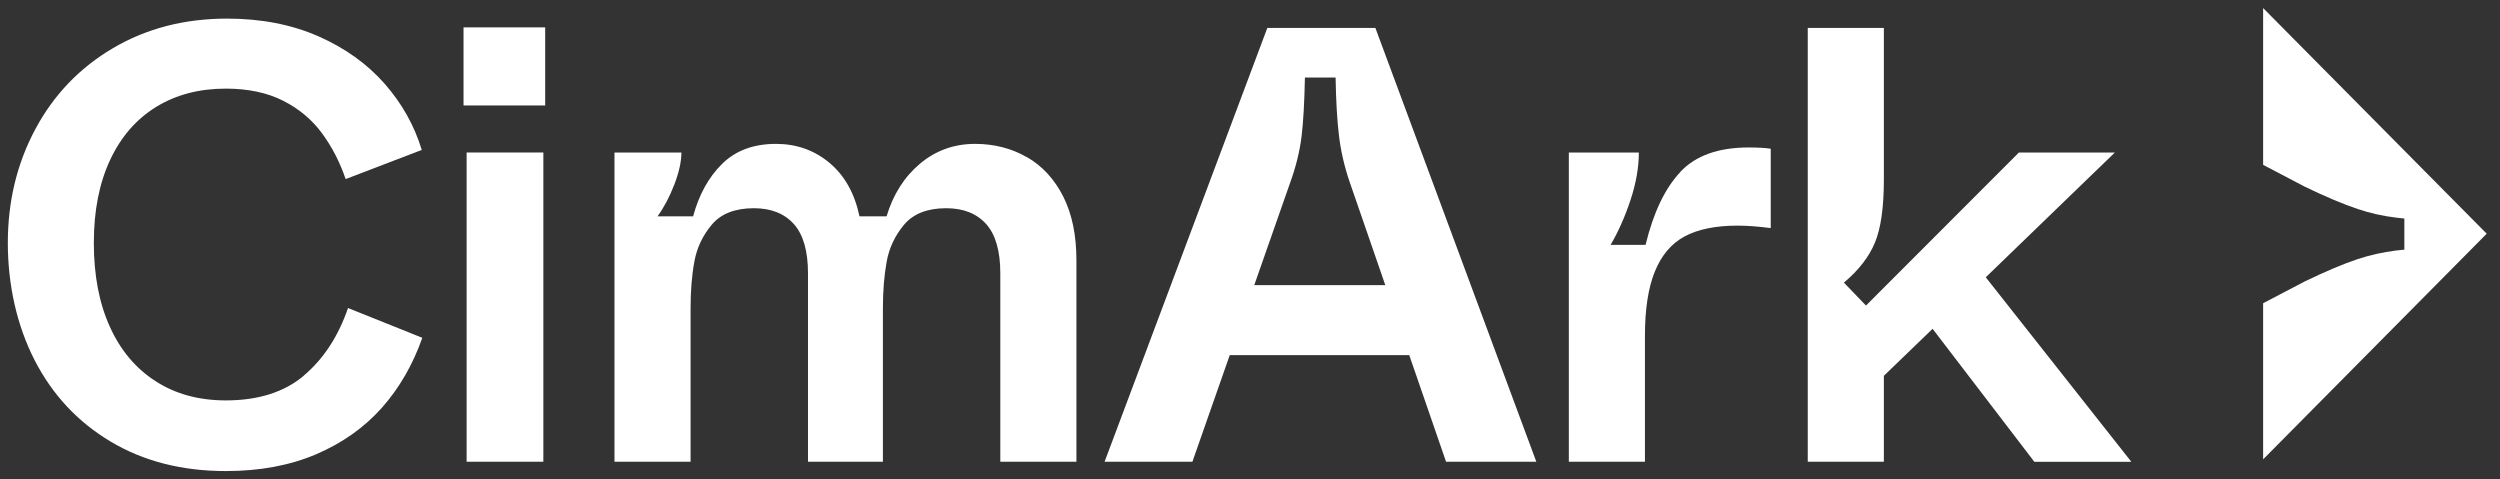
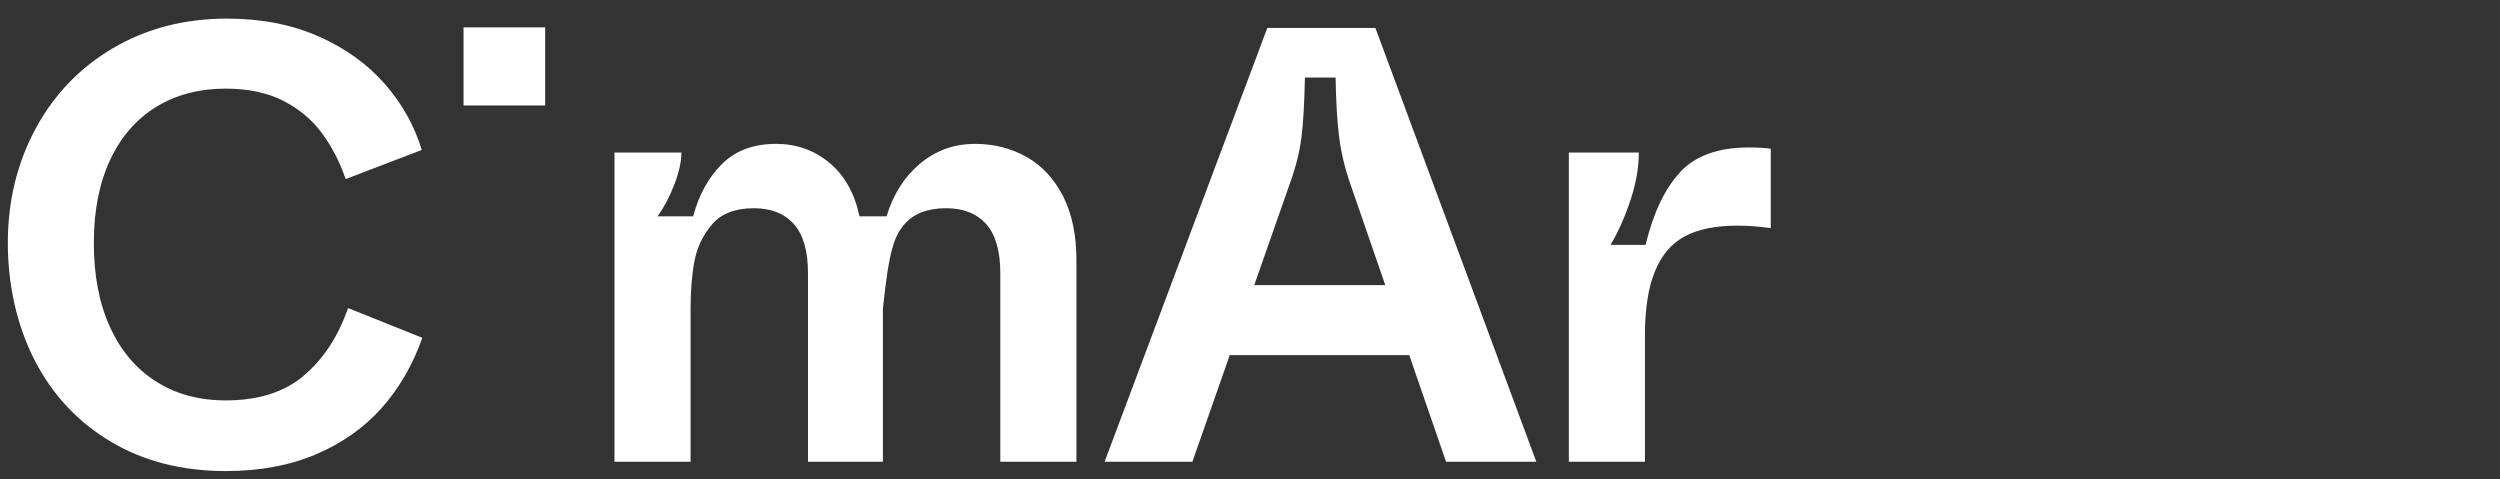
<svg xmlns="http://www.w3.org/2000/svg" width="167" height="32" viewBox="0 0 167 32" fill="none">
  <rect x="0" y="0" width="167" height="32" fill="#333333" stroke="none" />
  <g clip-path="url(#clip0_352_335)">
    <path d="M20.299 25.093C18.988 26.197 17.25 26.747 15.088 26.747C13.281 26.747 11.716 26.32 10.39 25.461C9.063 24.608 8.043 23.392 7.335 21.819C6.622 20.245 6.268 18.384 6.268 16.229C6.268 14.075 6.632 12.229 7.356 10.683C8.08 9.136 9.106 7.957 10.432 7.141C11.759 6.325 13.307 5.92 15.088 5.92C16.563 5.92 17.836 6.187 18.904 6.725C19.971 7.264 20.838 7.989 21.509 8.901C22.18 9.813 22.703 10.832 23.089 11.963L28.173 10.016C27.682 8.389 26.852 6.912 25.689 5.589C24.527 4.267 23.052 3.211 21.261 2.421C19.469 1.637 17.44 1.243 15.167 1.243C12.324 1.243 9.787 1.899 7.557 3.211C5.327 4.523 3.599 6.32 2.368 8.613C1.136 10.907 0.523 13.445 0.523 16.229C0.523 19.013 1.12 21.733 2.309 24.053C3.499 26.373 5.195 28.187 7.393 29.499C9.592 30.811 12.16 31.467 15.083 31.467C17.35 31.467 19.363 31.093 21.113 30.347C22.862 29.6 24.326 28.565 25.505 27.243C26.678 25.92 27.581 24.357 28.21 22.565L23.248 20.576C22.593 22.48 21.604 23.984 20.294 25.088L20.299 25.093Z" fill="white" />
    <path d="M36.418 1.829H30.964V7.045H36.418V1.829Z" fill="white" />
-     <path d="M36.296 10.187H31.17V30.843H36.296V10.187Z" fill="white" />
-     <path d="M68.597 10.501C67.572 9.909 66.414 9.611 65.13 9.611C63.735 9.611 62.509 10.053 61.457 10.933C60.405 11.819 59.66 12.992 59.222 14.453H57.414C57.087 12.907 56.415 11.717 55.406 10.875C54.391 10.032 53.202 9.611 51.839 9.611C50.333 9.611 49.133 10.059 48.229 10.955C47.325 11.851 46.686 13.019 46.3 14.453H43.922C44.361 13.845 44.736 13.136 45.048 12.32C45.359 11.504 45.518 10.795 45.518 10.187H41.047V30.843H46.131V20.619C46.131 19.461 46.21 18.416 46.38 17.493C46.543 16.571 46.934 15.739 47.547 15.008C48.16 14.277 49.101 13.909 50.359 13.909C51.506 13.909 52.394 14.261 53.028 14.965C53.657 15.669 53.974 16.768 53.974 18.256V30.843H58.978V20.619C58.978 19.461 59.058 18.416 59.227 17.493C59.391 16.571 59.782 15.739 60.395 15.008C61.008 14.277 61.949 13.909 63.206 13.909C64.353 13.909 65.241 14.261 65.875 14.965C66.504 15.669 66.821 16.768 66.821 18.256V30.843H71.905V17.387C71.905 15.701 71.609 14.283 71.023 13.125C70.436 11.968 69.627 11.088 68.602 10.496L68.597 10.501Z" fill="white" />
+     <path d="M68.597 10.501C67.572 9.909 66.414 9.611 65.13 9.611C63.735 9.611 62.509 10.053 61.457 10.933C60.405 11.819 59.66 12.992 59.222 14.453H57.414C57.087 12.907 56.415 11.717 55.406 10.875C54.391 10.032 53.202 9.611 51.839 9.611C50.333 9.611 49.133 10.059 48.229 10.955C47.325 11.851 46.686 13.019 46.3 14.453H43.922C44.361 13.845 44.736 13.136 45.048 12.32C45.359 11.504 45.518 10.795 45.518 10.187H41.047V30.843H46.131V20.619C46.131 19.461 46.21 18.416 46.38 17.493C46.543 16.571 46.934 15.739 47.547 15.008C48.16 14.277 49.101 13.909 50.359 13.909C51.506 13.909 52.394 14.261 53.028 14.965C53.657 15.669 53.974 16.768 53.974 18.256V30.843H58.978V20.619C59.391 16.571 59.782 15.739 60.395 15.008C61.008 14.277 61.949 13.909 63.206 13.909C64.353 13.909 65.241 14.261 65.875 14.965C66.504 15.669 66.821 16.768 66.821 18.256V30.843H71.905V17.387C71.905 15.701 71.609 14.283 71.023 13.125C70.436 11.968 69.627 11.088 68.602 10.496L68.597 10.501Z" fill="white" />
    <path d="M84.657 1.867L73.787 30.843H79.653L82.147 23.723H94.138L96.596 30.843H102.626L91.876 1.867H84.657ZM83.785 19.045L86.179 12.213C86.56 11.163 86.814 10.144 86.94 9.152C87.062 8.16 87.136 6.832 87.168 5.179H89.218C89.245 6.752 89.319 8.048 89.445 9.072C89.567 10.091 89.805 11.131 90.164 12.176L92.537 19.045H83.796H83.785Z" fill="white" />
    <path d="M112.244 11.493C111.219 12.581 110.447 14.203 109.924 16.357H107.588C108.106 15.472 108.55 14.475 108.92 13.355C109.29 12.235 109.475 11.179 109.475 10.187H104.798V30.843H109.882V22.437C109.882 20.672 110.098 19.243 110.537 18.155C110.976 17.067 111.636 16.277 112.524 15.797C113.412 15.317 114.596 15.072 116.07 15.072C116.699 15.072 117.439 15.125 118.285 15.237V9.936C117.957 9.883 117.465 9.851 116.81 9.851C114.786 9.851 113.264 10.395 112.239 11.488L112.244 11.493Z" fill="white" />
-     <path d="M141.263 10.187H134.863L124.648 20.411L123.173 18.88C124.156 18.053 124.848 17.163 125.245 16.208C125.641 15.253 125.842 13.856 125.842 12.005V1.867H120.758V30.843H125.842V25.104L129.097 21.963L135.894 30.848H142.373L132.649 18.523L141.268 10.192L141.263 10.187Z" fill="white" />
-     <path d="M151.177 0.533V11.013L153.957 12.469C155.326 13.131 156.51 13.632 157.498 13.963C158.333 14.245 159.205 14.437 160.109 14.544C160.278 14.565 160.442 14.581 160.611 14.597V16.677C160.42 16.693 160.23 16.715 160.045 16.736C159.168 16.848 158.317 17.035 157.498 17.307C156.504 17.637 155.326 18.139 153.957 18.8L151.177 20.256V30.683L166.112 15.611L151.177 0.539V0.533Z" fill="white" />
  </g>
  <defs>
    <clipPath id="clip0_352_335">
      <rect width="167" height="32" fill="white" />
    </clipPath>
  </defs>
</svg>